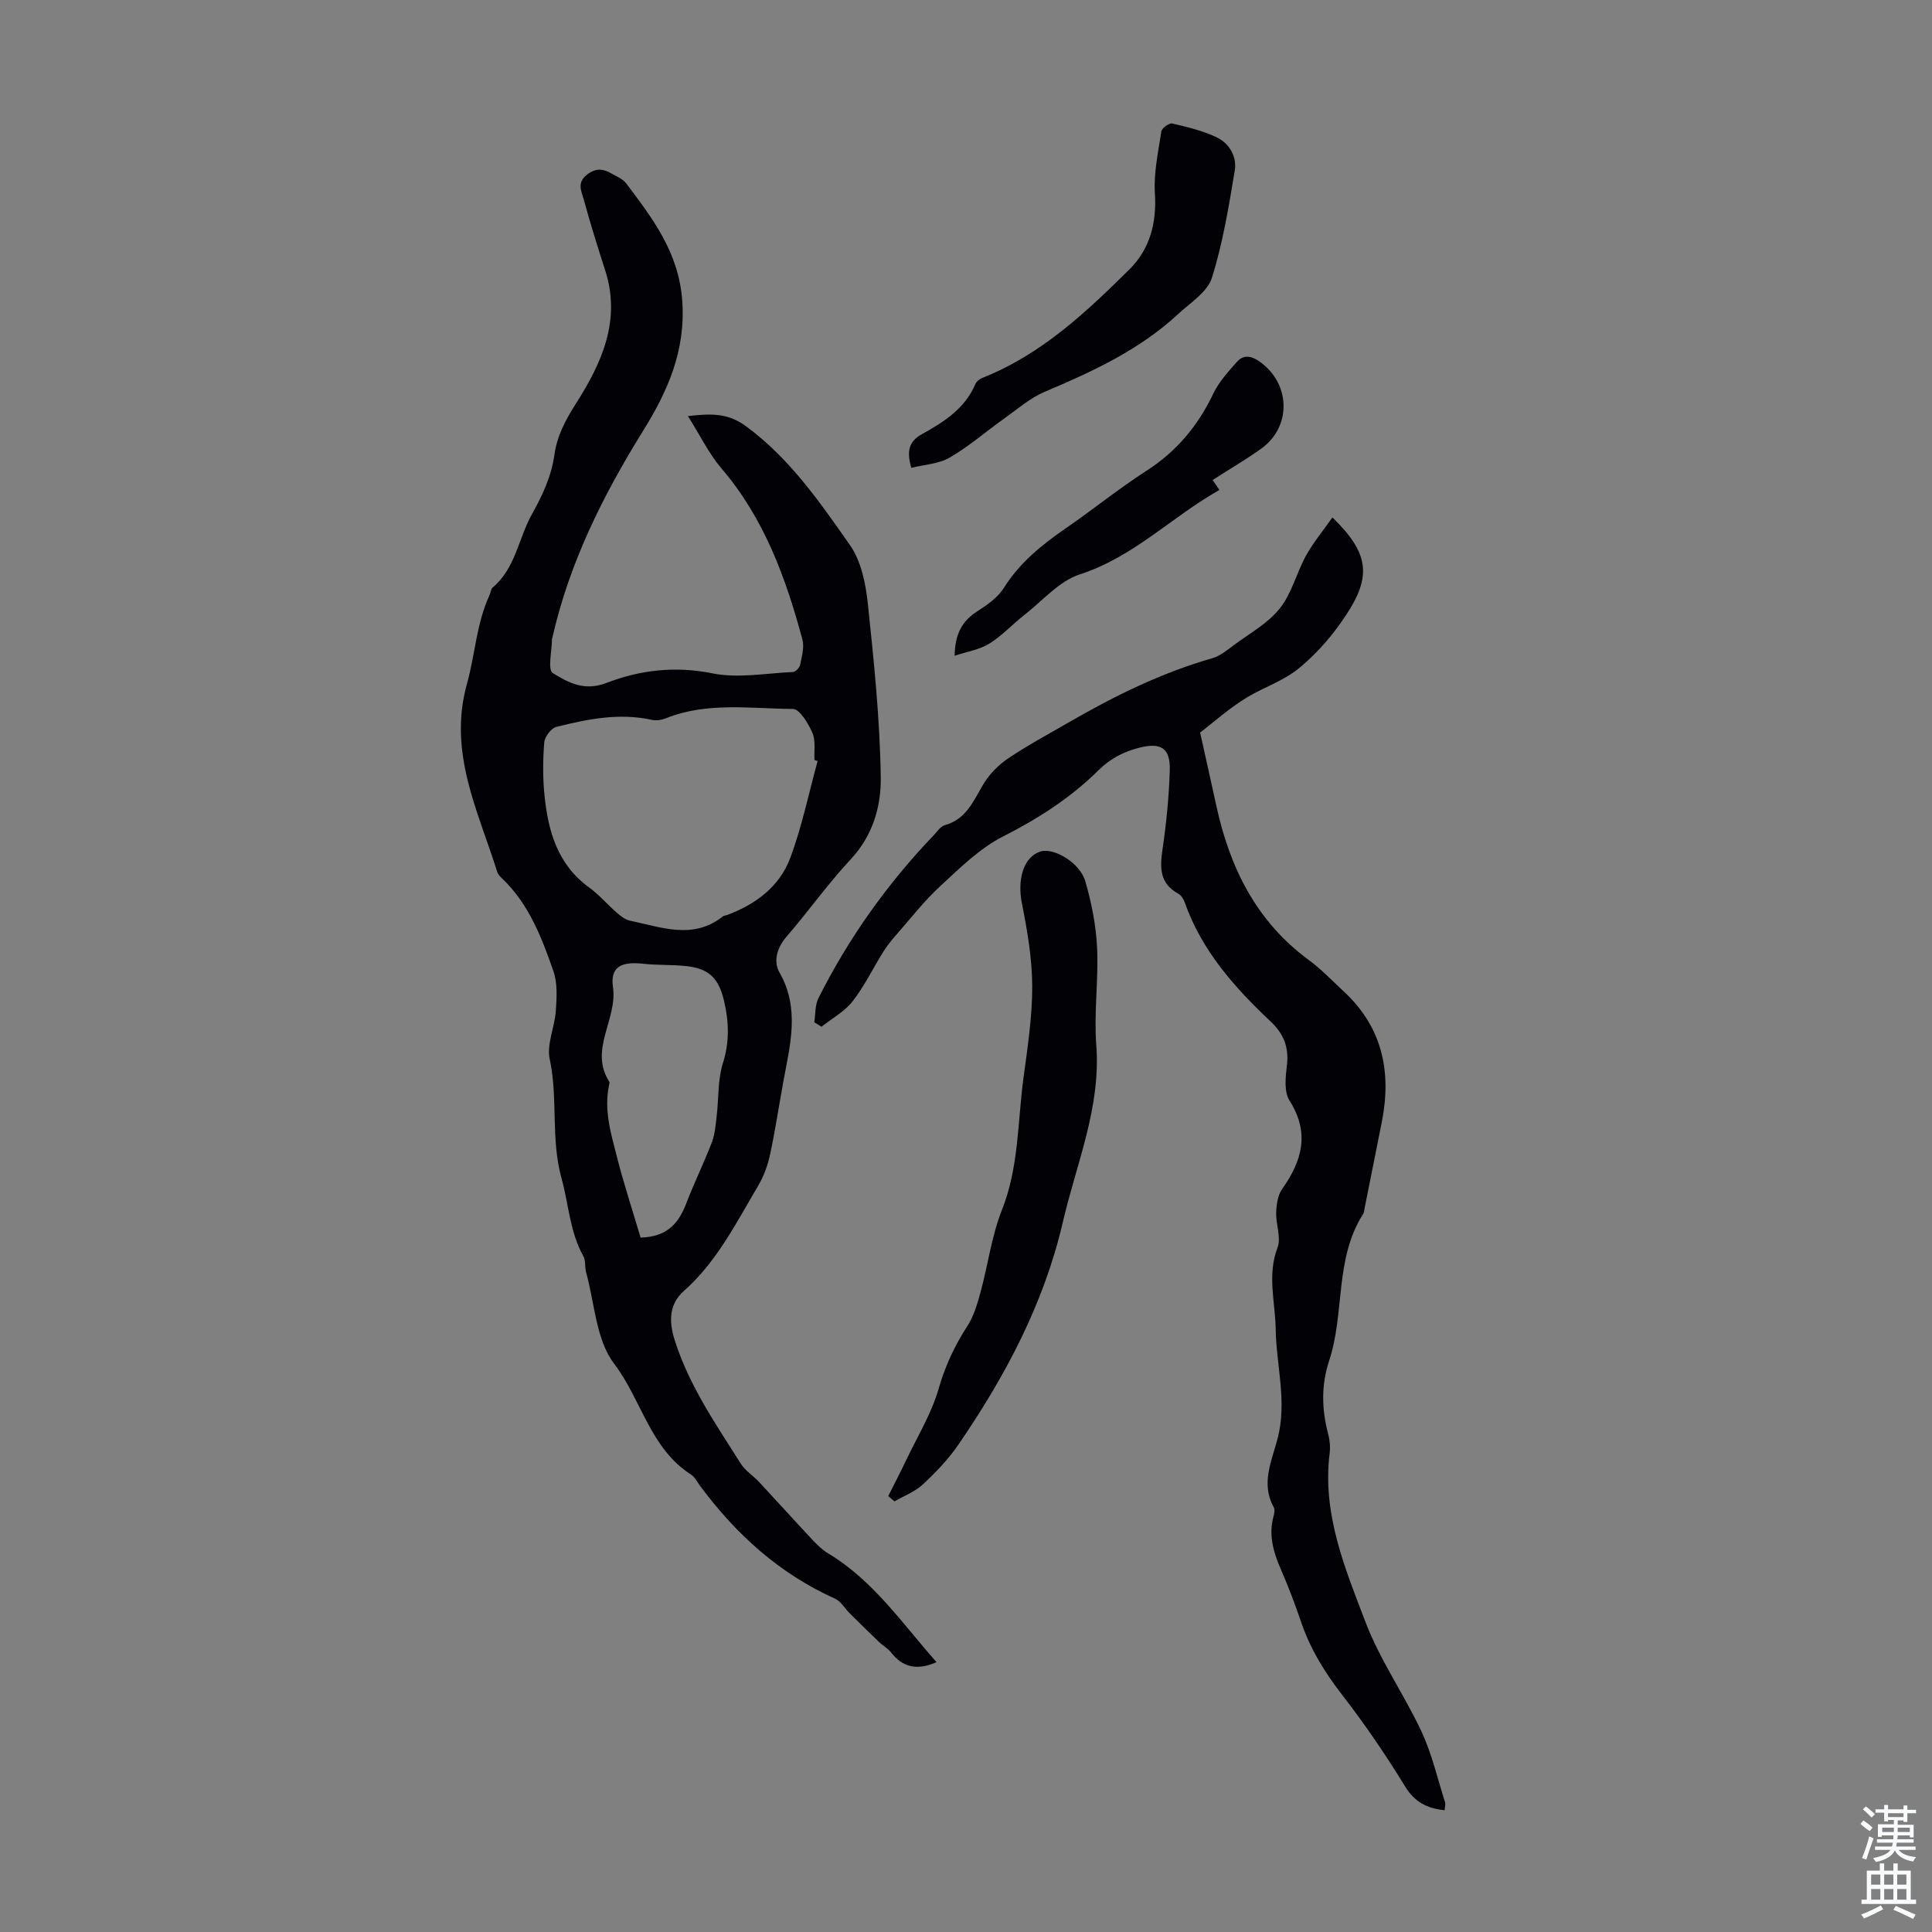
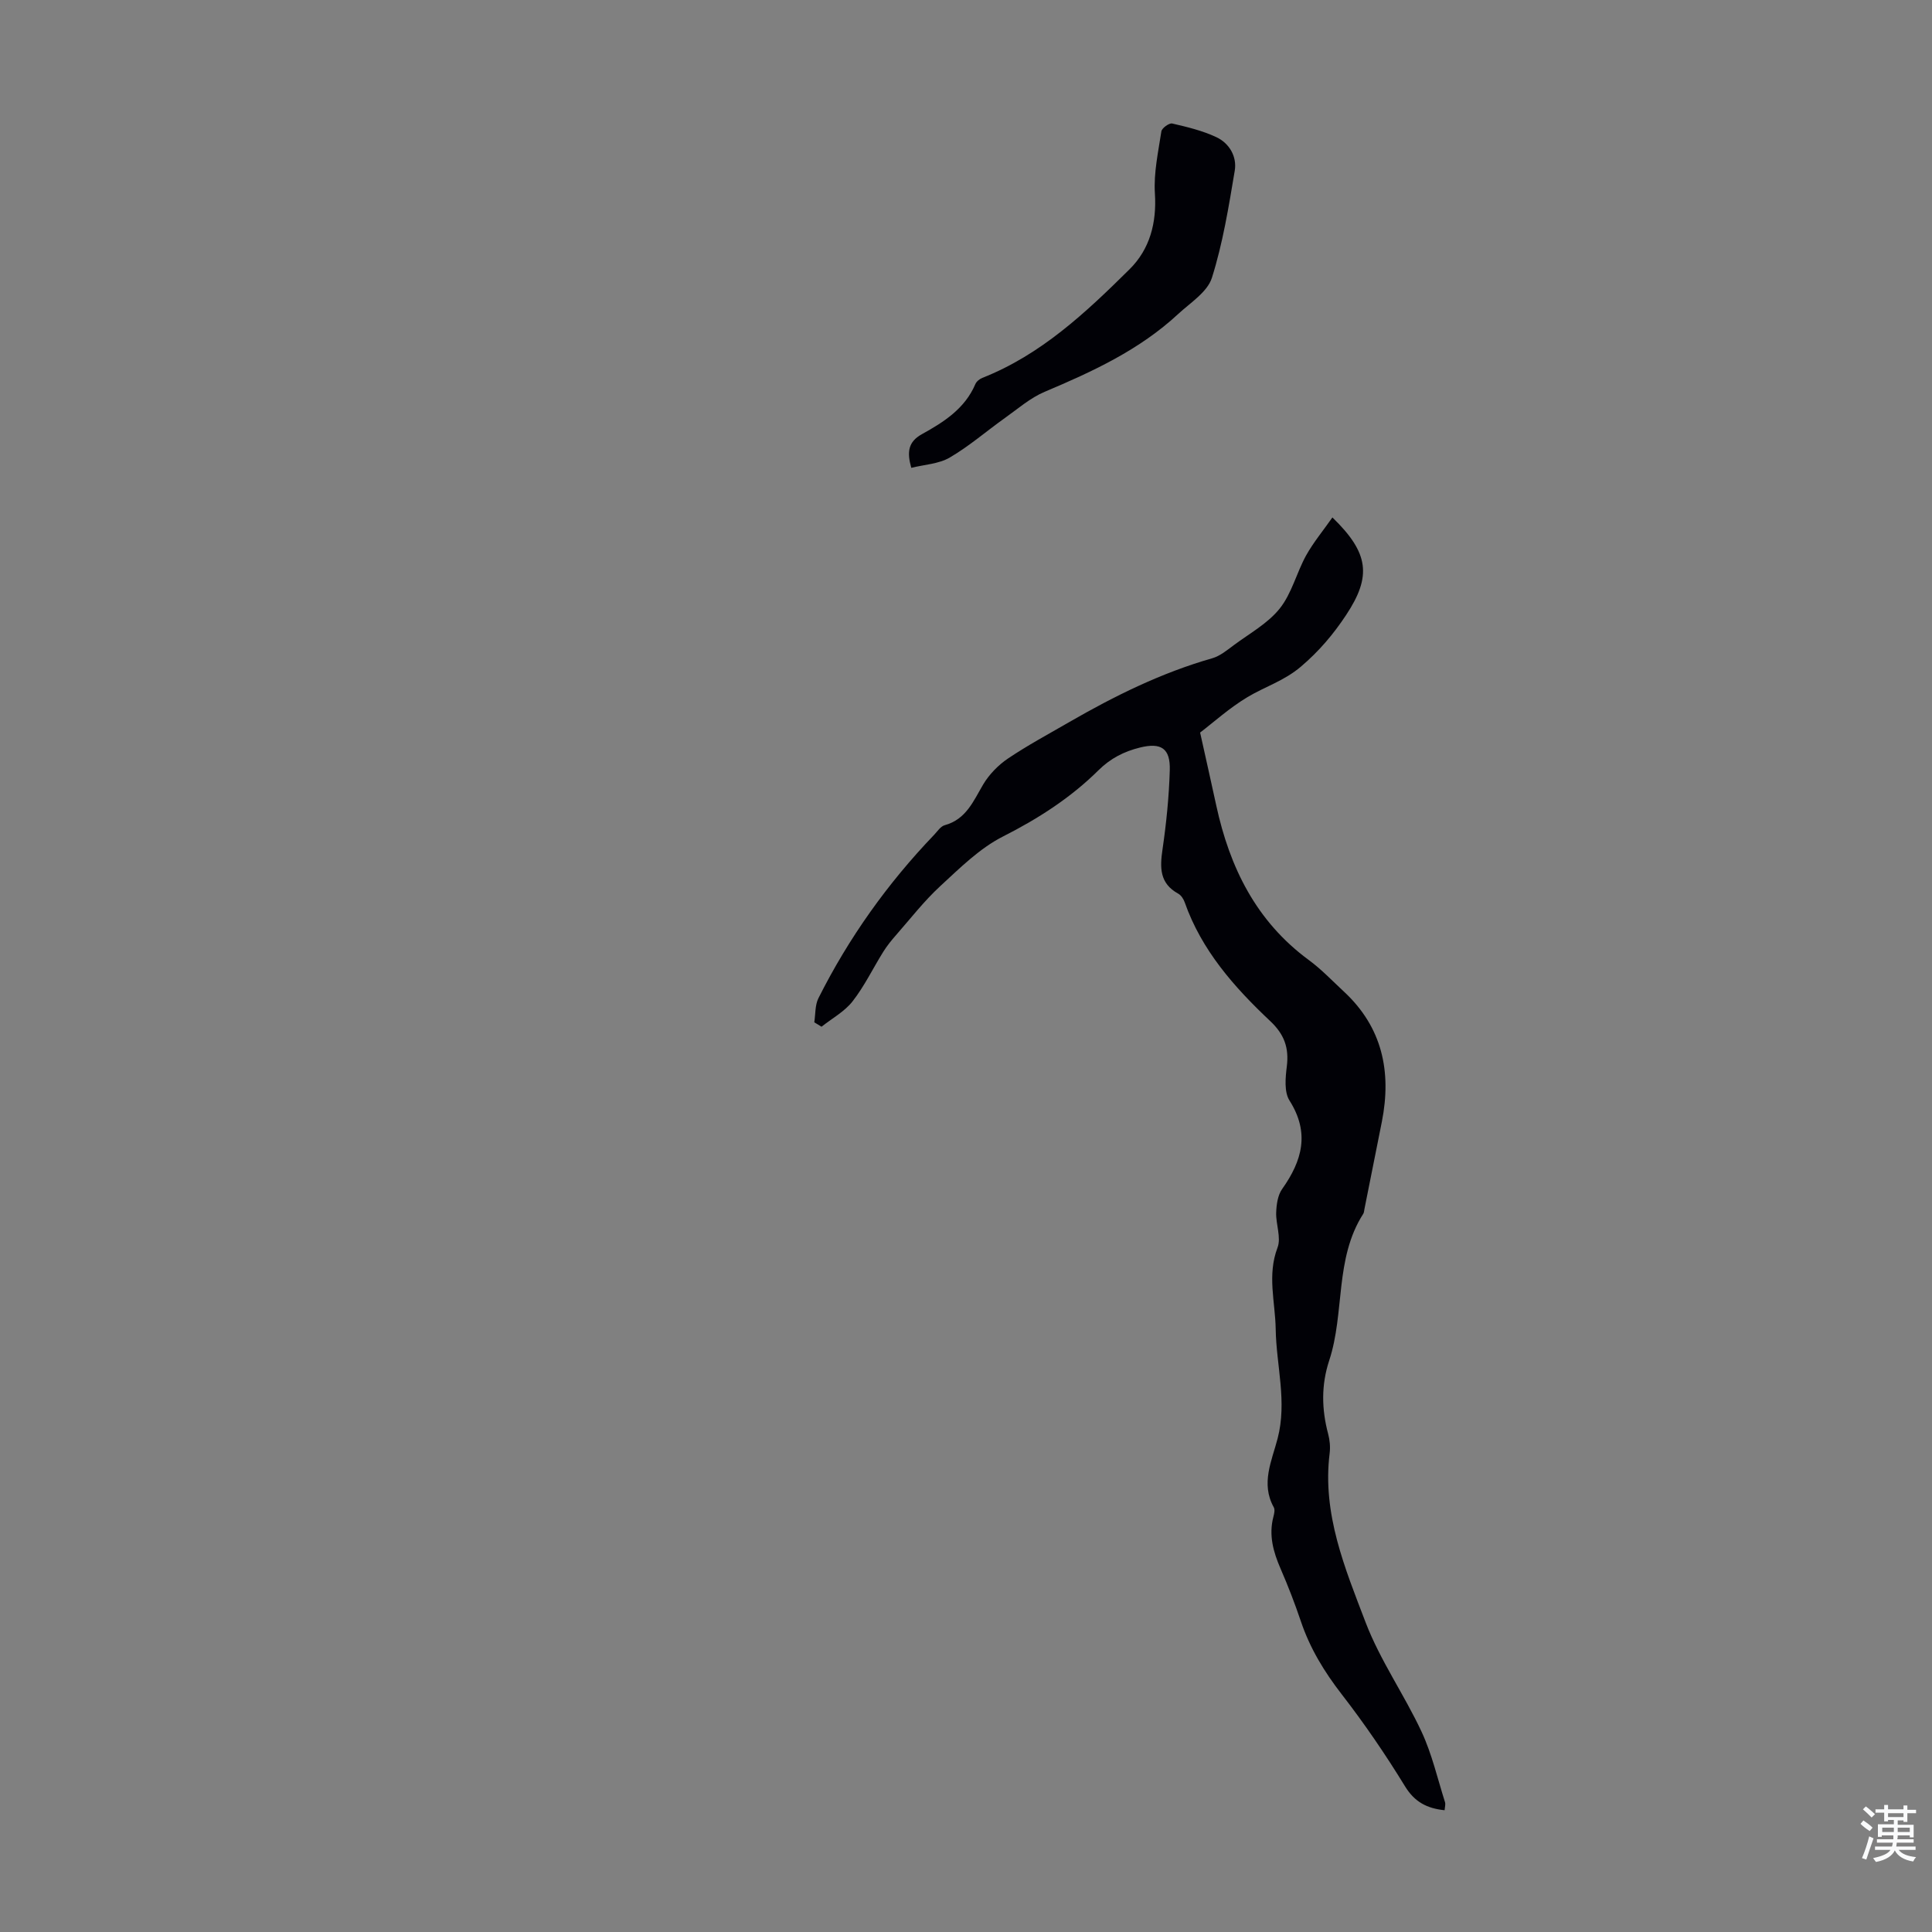
<svg xmlns="http://www.w3.org/2000/svg" enable-background="new 0 0 400 400" viewBox="0 0 400 400">
  <rect x="0" y="0" width="400" height="400" fill="#808080" stroke="none" />
  <g fill="#010106">
-     <path d="m193.9 344.13c-4.1 1.82-7.07 1.02-9.43-2.03-.66-.85-1.71-1.39-2.5-2.16-2.05-1.97-4.07-3.97-6.09-5.97-1-.99-1.78-2.43-2.97-2.97-11.53-5.18-20.53-13.33-27.97-23.38-.6-.81-1.09-1.83-1.89-2.34-8.45-5.4-10.24-15.51-15.9-22.94-3.76-4.93-4.03-12.53-5.81-18.96-.3-1.07-.04-2.37-.55-3.28-2.84-5.06-3.04-10.78-4.52-16.1-2.3-8.27-.69-16.57-2.46-24.71-.67-3.09 1.05-6.65 1.27-10.02.18-2.73.37-5.71-.5-8.21-2.43-6.95-5.07-13.89-10.61-19.17-.4-.38-.85-.83-1.01-1.33-3.97-12.67-10.24-24.79-6.28-38.98 1.69-6.05 1.96-12.53 4.68-18.38.24-.51.25-1.22.62-1.54 4.76-3.99 5.34-10.16 8.13-15.15 2.22-3.98 4.05-7.88 4.68-12.39.55-3.9 2.3-7.19 4.47-10.59 5.28-8.29 9.37-17.16 6.05-27.51-1.57-4.88-3.11-9.78-4.45-14.73-.47-1.72-1.57-3.54.88-5.29 2.54-1.81 4.16-.39 6.07.58.69.35 1.41.81 1.86 1.42 5.48 7.29 10.86 14.26 11.58 24.27.75 10.39-3.07 18.83-8.12 26.95-8.32 13.4-15.25 27.31-18.76 42.77-.02.11-.09.21-.09.32-.01 2.44-.93 6.35.16 7.03 3.16 1.96 6.49 3.84 11.14 2.05 6.91-2.67 14.2-3.54 21.91-1.98 5.33 1.08 11.11-.03 16.69-.28.54-.02 1.37-.89 1.48-1.48.34-1.72.9-3.64.47-5.24-3.44-12.8-7.92-25.1-16.75-35.42-2.6-3.04-4.38-6.78-6.95-10.84 5.09-.6 8.39-.56 12.02 2.1 9.07 6.66 15.28 15.71 21.54 24.63 2.3 3.29 3.24 7.92 3.68 12.05 1.27 11.99 2.51 24.02 2.68 36.06.08 5.95-1.64 12.02-6.2 16.9-4.73 5.06-8.75 10.77-13.29 16.01-2.03 2.34-2.78 5.15-1.48 7.43 4.26 7.48 2.21 14.95.82 22.5-.93 5.06-1.68 10.15-2.76 15.18-.48 2.24-1.31 4.51-2.47 6.48-4.54 7.67-8.53 15.71-15.4 21.81-2.94 2.62-3.18 6.05-1.89 10.13 2.98 9.46 8.53 17.43 13.71 25.63.93 1.47 2.56 2.47 3.77 3.77 3.71 3.98 7.35 8.03 11.07 12 .97 1.03 2.03 2.06 3.23 2.78 9.37 5.63 15.33 14.51 22.44 22.52zm-24.62-186.57c-.22-.07-.43-.14-.65-.2-.1-1.9.28-4.01-.43-5.63-.85-1.95-2.64-4.94-4.04-4.95-8.76-.06-17.7-1.49-26.24 1.91-.88.35-2 .56-2.9.36-6.77-1.51-13.35-.18-19.85 1.45-1.07.27-2.4 2.05-2.49 3.22-.29 3.66-.32 7.39.06 11.04.76 7.39 2.73 14.27 9.23 18.98 2.07 1.5 3.76 3.52 5.7 5.2.82.71 1.79 1.48 2.8 1.69 6.44 1.31 12.98 4.01 19.16-.88.25-.2.63-.21.95-.32 5.92-2.22 10.84-5.9 13.04-11.82 2.42-6.49 3.82-13.35 5.66-20.05zm-36.65 98.67c5.58-.15 7.91-3.04 9.47-7.12 1.63-4.26 3.66-8.37 5.29-12.63.65-1.71.78-3.65 1-5.5.43-3.63.2-7.45 1.28-10.86 1.39-4.4 1.25-8.53.25-12.84-1.12-4.83-3.17-6.81-8.09-7.29-2.89-.28-5.82-.14-8.71-.46-4.49-.49-6.82.63-6.21 4.86.96 6.67-5.02 12.92-.77 19.56.1.15.01.44-.03.66-1.12 5.12.36 10 1.6 14.84 1.45 5.7 3.29 11.28 4.92 16.78z" />
    <path d="m275.86 107.13c7.59 7.36 8.16 12.17 2.82 20.23-2.63 3.97-5.57 7.45-9.33 10.65-3.49 2.97-7.44 4.14-11.06 6.31-3.77 2.26-7.09 5.27-9.82 7.35 1.25 5.64 2.32 10.36 3.34 15.08 2.78 12.84 8.27 24.01 19.17 32.02 2.6 1.91 4.86 4.3 7.23 6.5 8 7.41 9.93 16.62 7.89 26.97-1.19 6.03-2.4 12.06-3.61 18.09-.07.33-.07.71-.24.97-5.97 9.3-3.79 20.48-7.06 30.4-1.66 5.04-1.57 10.08-.21 15.18.34 1.27.47 2.69.31 4-1.57 12.54 3.18 23.84 7.45 35.03 3.01 7.87 8 14.95 11.58 22.63 2.15 4.61 3.3 9.69 4.85 14.57.15.48-.04 1.06-.08 1.68-3.65-.38-6.2-1.69-8.2-4.96-4.02-6.56-8.39-12.96-13.1-19.04-3.61-4.66-6.57-9.51-8.45-15.09-1.25-3.7-2.66-7.36-4.22-10.94-1.5-3.47-2.47-6.92-1.48-10.71.17-.64.36-1.49.08-1.98-2.73-4.92-.41-9.61.79-14.22 2.01-7.65-.27-15.11-.39-22.65-.09-5.63-1.8-11.19.38-16.9.79-2.08-.37-4.84-.28-7.27.06-1.64.32-3.57 1.23-4.85 4.16-5.87 5.77-11.62 1.53-18.32-1.13-1.78-.85-4.73-.56-7.06.48-3.86-.51-6.65-3.45-9.41-7.44-7.01-14.19-14.63-17.68-24.55-.24-.7-.75-1.49-1.37-1.83-3.87-2.13-3.79-5.39-3.23-9.19.79-5.41 1.34-10.88 1.5-16.34.14-4.55-1.79-5.79-6.17-4.71-3.28.81-6.09 2.22-8.62 4.73-5.74 5.68-12.44 9.99-19.73 13.68-4.84 2.45-8.94 6.54-13.01 10.29-3.34 3.08-6.16 6.73-9.17 10.16-.95 1.08-1.86 2.21-2.62 3.43-2.13 3.41-3.89 7.1-6.35 10.25-1.66 2.13-4.25 3.53-6.43 5.26-.5-.3-1-.61-1.5-.91.26-1.68.13-3.55.86-5 6.26-12.47 14.28-23.73 23.94-33.81.69-.72 1.34-1.76 2.2-2 4.44-1.22 5.92-4.97 7.97-8.44 1.24-2.08 3.11-4 5.12-5.36 4.07-2.74 8.42-5.08 12.68-7.54 9.41-5.43 19.1-10.22 29.61-13.22 1.62-.46 3.08-1.68 4.48-2.72 3.27-2.43 7.05-4.5 9.51-7.59 2.49-3.12 3.48-7.4 5.46-10.99 1.51-2.7 3.52-5.12 5.44-7.86z" />
-     <path d="m183.9 309.75c1.24-2.47 2.51-4.92 3.7-7.41 2.33-4.91 5.25-9.65 6.73-14.81 1.36-4.72 3.3-8.89 5.93-12.95 1.34-2.06 2.08-4.59 2.74-7 1.55-5.68 2.29-11.65 4.44-17.07 3.52-8.87 3.23-18.19 4.46-27.33.85-6.31 1.83-12.67 1.81-19-.02-5.73-1.02-11.52-2.14-17.18-.97-4.9.31-9.53 3.79-10.69 2.74-.91 8.22 2.26 9.35 6.17 1.29 4.46 2.21 9.13 2.43 13.75.31 6.69-.68 13.45-.17 20.11.99 12.92-4.1 24.52-6.91 36.64-3.93 16.95-11.92 31.94-21.63 46.11-2.06 3.01-4.66 5.72-7.34 8.22-1.64 1.53-3.91 2.38-5.89 3.53-.42-.35-.86-.72-1.3-1.09z" />
    <path d="m188.67 96.86c-.93-3.31-.64-5.4 2.22-6.98 4.5-2.49 8.87-5.26 11.04-10.34.23-.55.87-1.07 1.44-1.3 12.16-4.79 21.45-13.54 30.49-22.49 4.19-4.15 5.64-9.58 5.25-15.71-.27-4.24.69-8.58 1.34-12.84.1-.68 1.62-1.77 2.24-1.63 3.11.72 6.28 1.48 9.15 2.83 2.7 1.27 4.29 4.04 3.8 6.95-1.25 7.46-2.46 14.99-4.73 22.17-.93 2.94-4.44 5.14-6.97 7.48-8.01 7.44-17.72 11.93-27.66 16.12-2.98 1.26-5.56 3.53-8.25 5.44-3.81 2.71-7.37 5.82-11.38 8.16-2.28 1.34-5.25 1.46-7.98 2.14z" />
-     <path d="m251.06 99.38c.34.5.77 1.13 1.41 2.06-9.84 5.53-17.74 13.86-28.86 17.46-4.31 1.39-7.77 5.48-11.54 8.43-2.46 1.92-4.61 4.3-7.25 5.93-2.02 1.25-4.58 1.64-7.17 2.5.07-4.53 1.57-7.2 4.68-9.19 2.04-1.31 4.24-2.84 5.49-4.82 3.3-5.28 7.92-8.98 12.92-12.43 5.61-3.87 10.93-8.18 16.65-11.87 6.24-4.01 10.65-9.32 13.81-15.95 1.17-2.45 3.11-4.58 4.94-6.63 1.25-1.4 2.8-1.26 4.48-.12 6.55 4.45 6.93 13.47.54 18.11-3.16 2.27-6.54 4.23-10.1 6.52z" />
  </g>
  <path d="m385.2 377.6.6-.7c.6.4 1.3.9 1.9 1.5l-.6.7c-.8-.5-1.4-1-1.9-1.5zm.3 7.1c.6-1.4 1.1-2.9 1.5-4.5.3.1.6.3.9.4-.5 1.4-1 2.9-1.5 4.4zm.2-10.1.6-.6c.7.5 1.3 1.1 1.9 1.6l-.7.7c-.6-.6-1.2-1.2-1.8-1.7zm8.4-.8h.8v.9h1.8v.7h-1.8v1.8h-.8v-.3h-1.2v.9h3.3v2.6h-.8v-.4h-2.5c0 .3 0 .6-.1.8h3.4v.7h-3.5c0 .3-.1.6-.1.8h4v.7h-3.5c.7.9 1.9 1.3 3.6 1.5-.2.2-.4.5-.6.9-1.9-.3-3.2-1.1-3.8-2.3-.5 1.1-1.8 2-3.9 2.4-.2-.3-.4-.5-.6-.8 1.9-.4 3.1-.9 3.6-1.7h-3.2v-.7h3.5c.1-.2.1-.5.2-.8h-3.3v-.7h3.4c0-.2 0-.5 0-.8h-2.4v.3h-.8v-2.6h3.3v-.9h-1.2v.3h-.8v-1.8h-1.8v-.7h1.8v-.9h.8v.9h3.2zm-4.4 5.5h2.4c0-.3 0-.6 0-.9h-2.4zm1.2-3.1h3.2v-.8h-3.2zm4.4 2.2h-2.4v.9h2.5v-.9z" fill="#fafbfc" />
-   <path d="m389.2 385.8h.9v1.5h1.9v-1.5h.9v1.5h2.7v6h1.1v.9h-11.3v-.9h1.1v-6h2.7zm.2 8.7.5.8c-1.2.6-2.5 1.3-4 1.9-.2-.3-.3-.6-.6-.8 1.6-.6 3-1.3 4.1-1.9zm-2-4.3h1.9v-2.1h-1.9zm0 3.1h1.9v-2.2h-1.9zm2.7-3.1h1.9v-2.1h-1.9zm0 3.1h1.9v-2.2h-1.9zm2.4 1.3c1.4.6 2.7 1.2 4.1 1.8l-.5.9c-1.5-.7-2.8-1.4-4.1-1.9zm2.2-6.5h-1.9v2.1h1.9zm-1.9 5.2h1.9v-2.2h-1.9z" fill="#fafbfc" />
</svg>